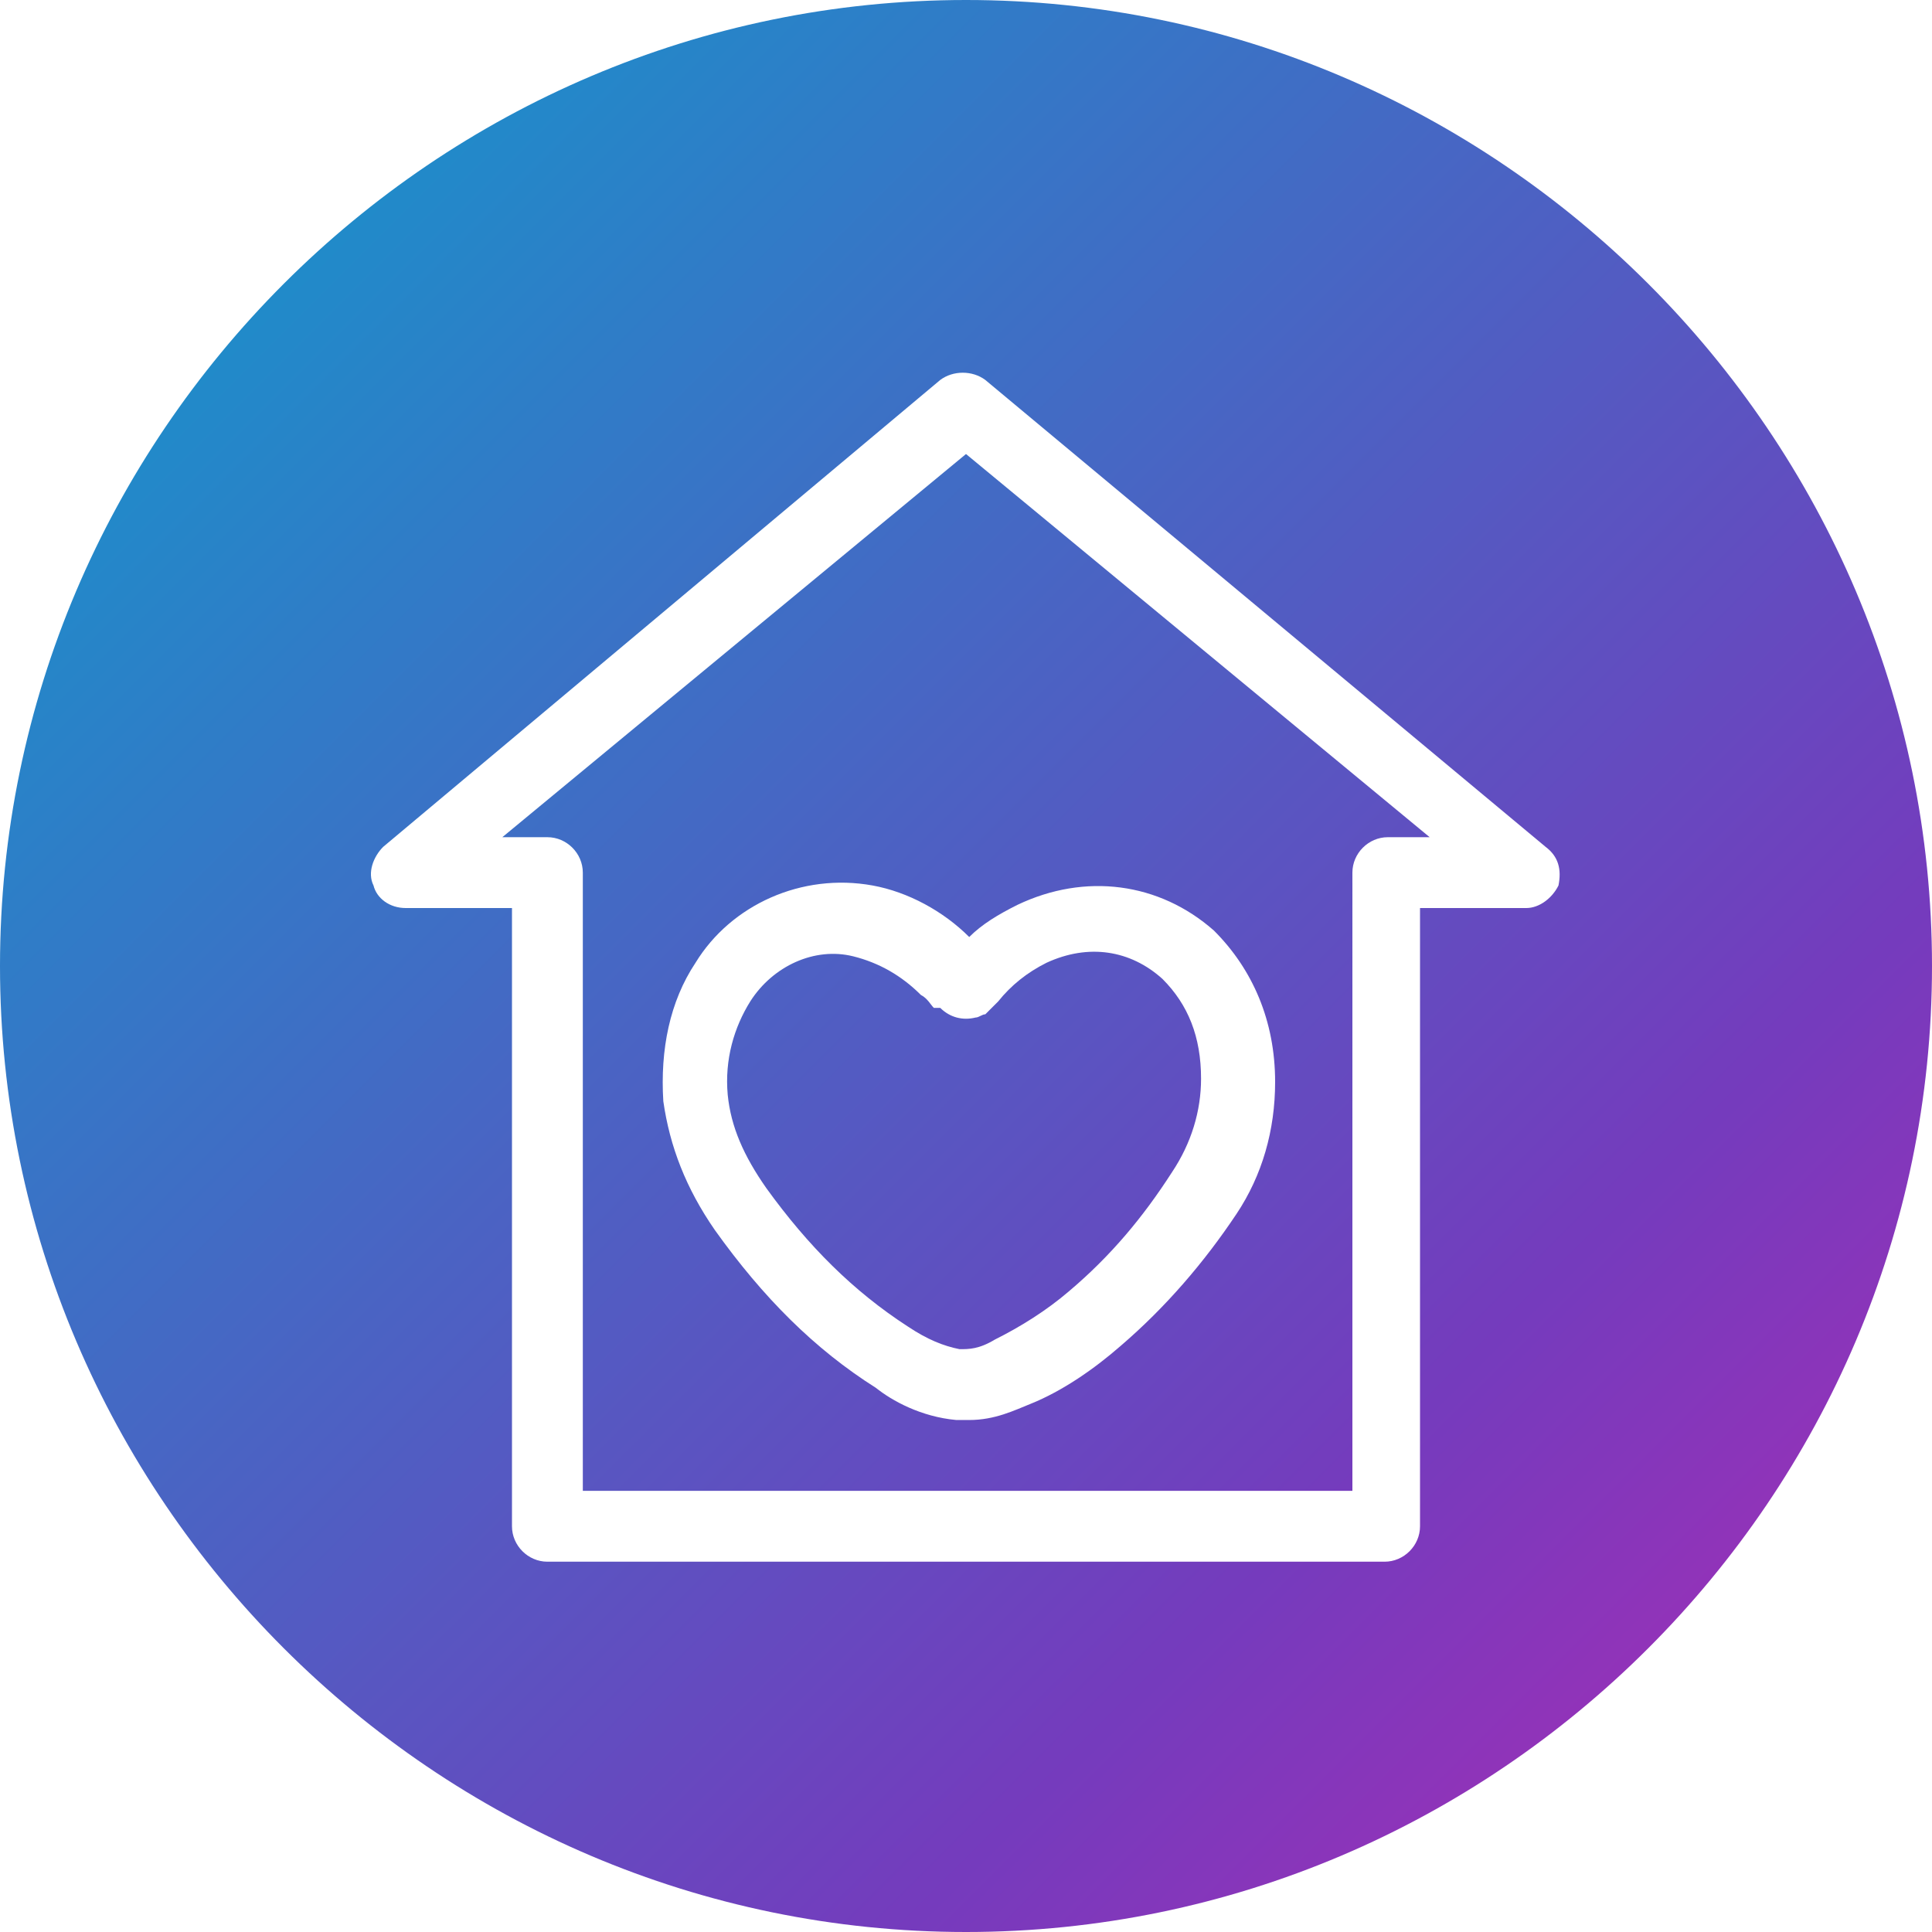
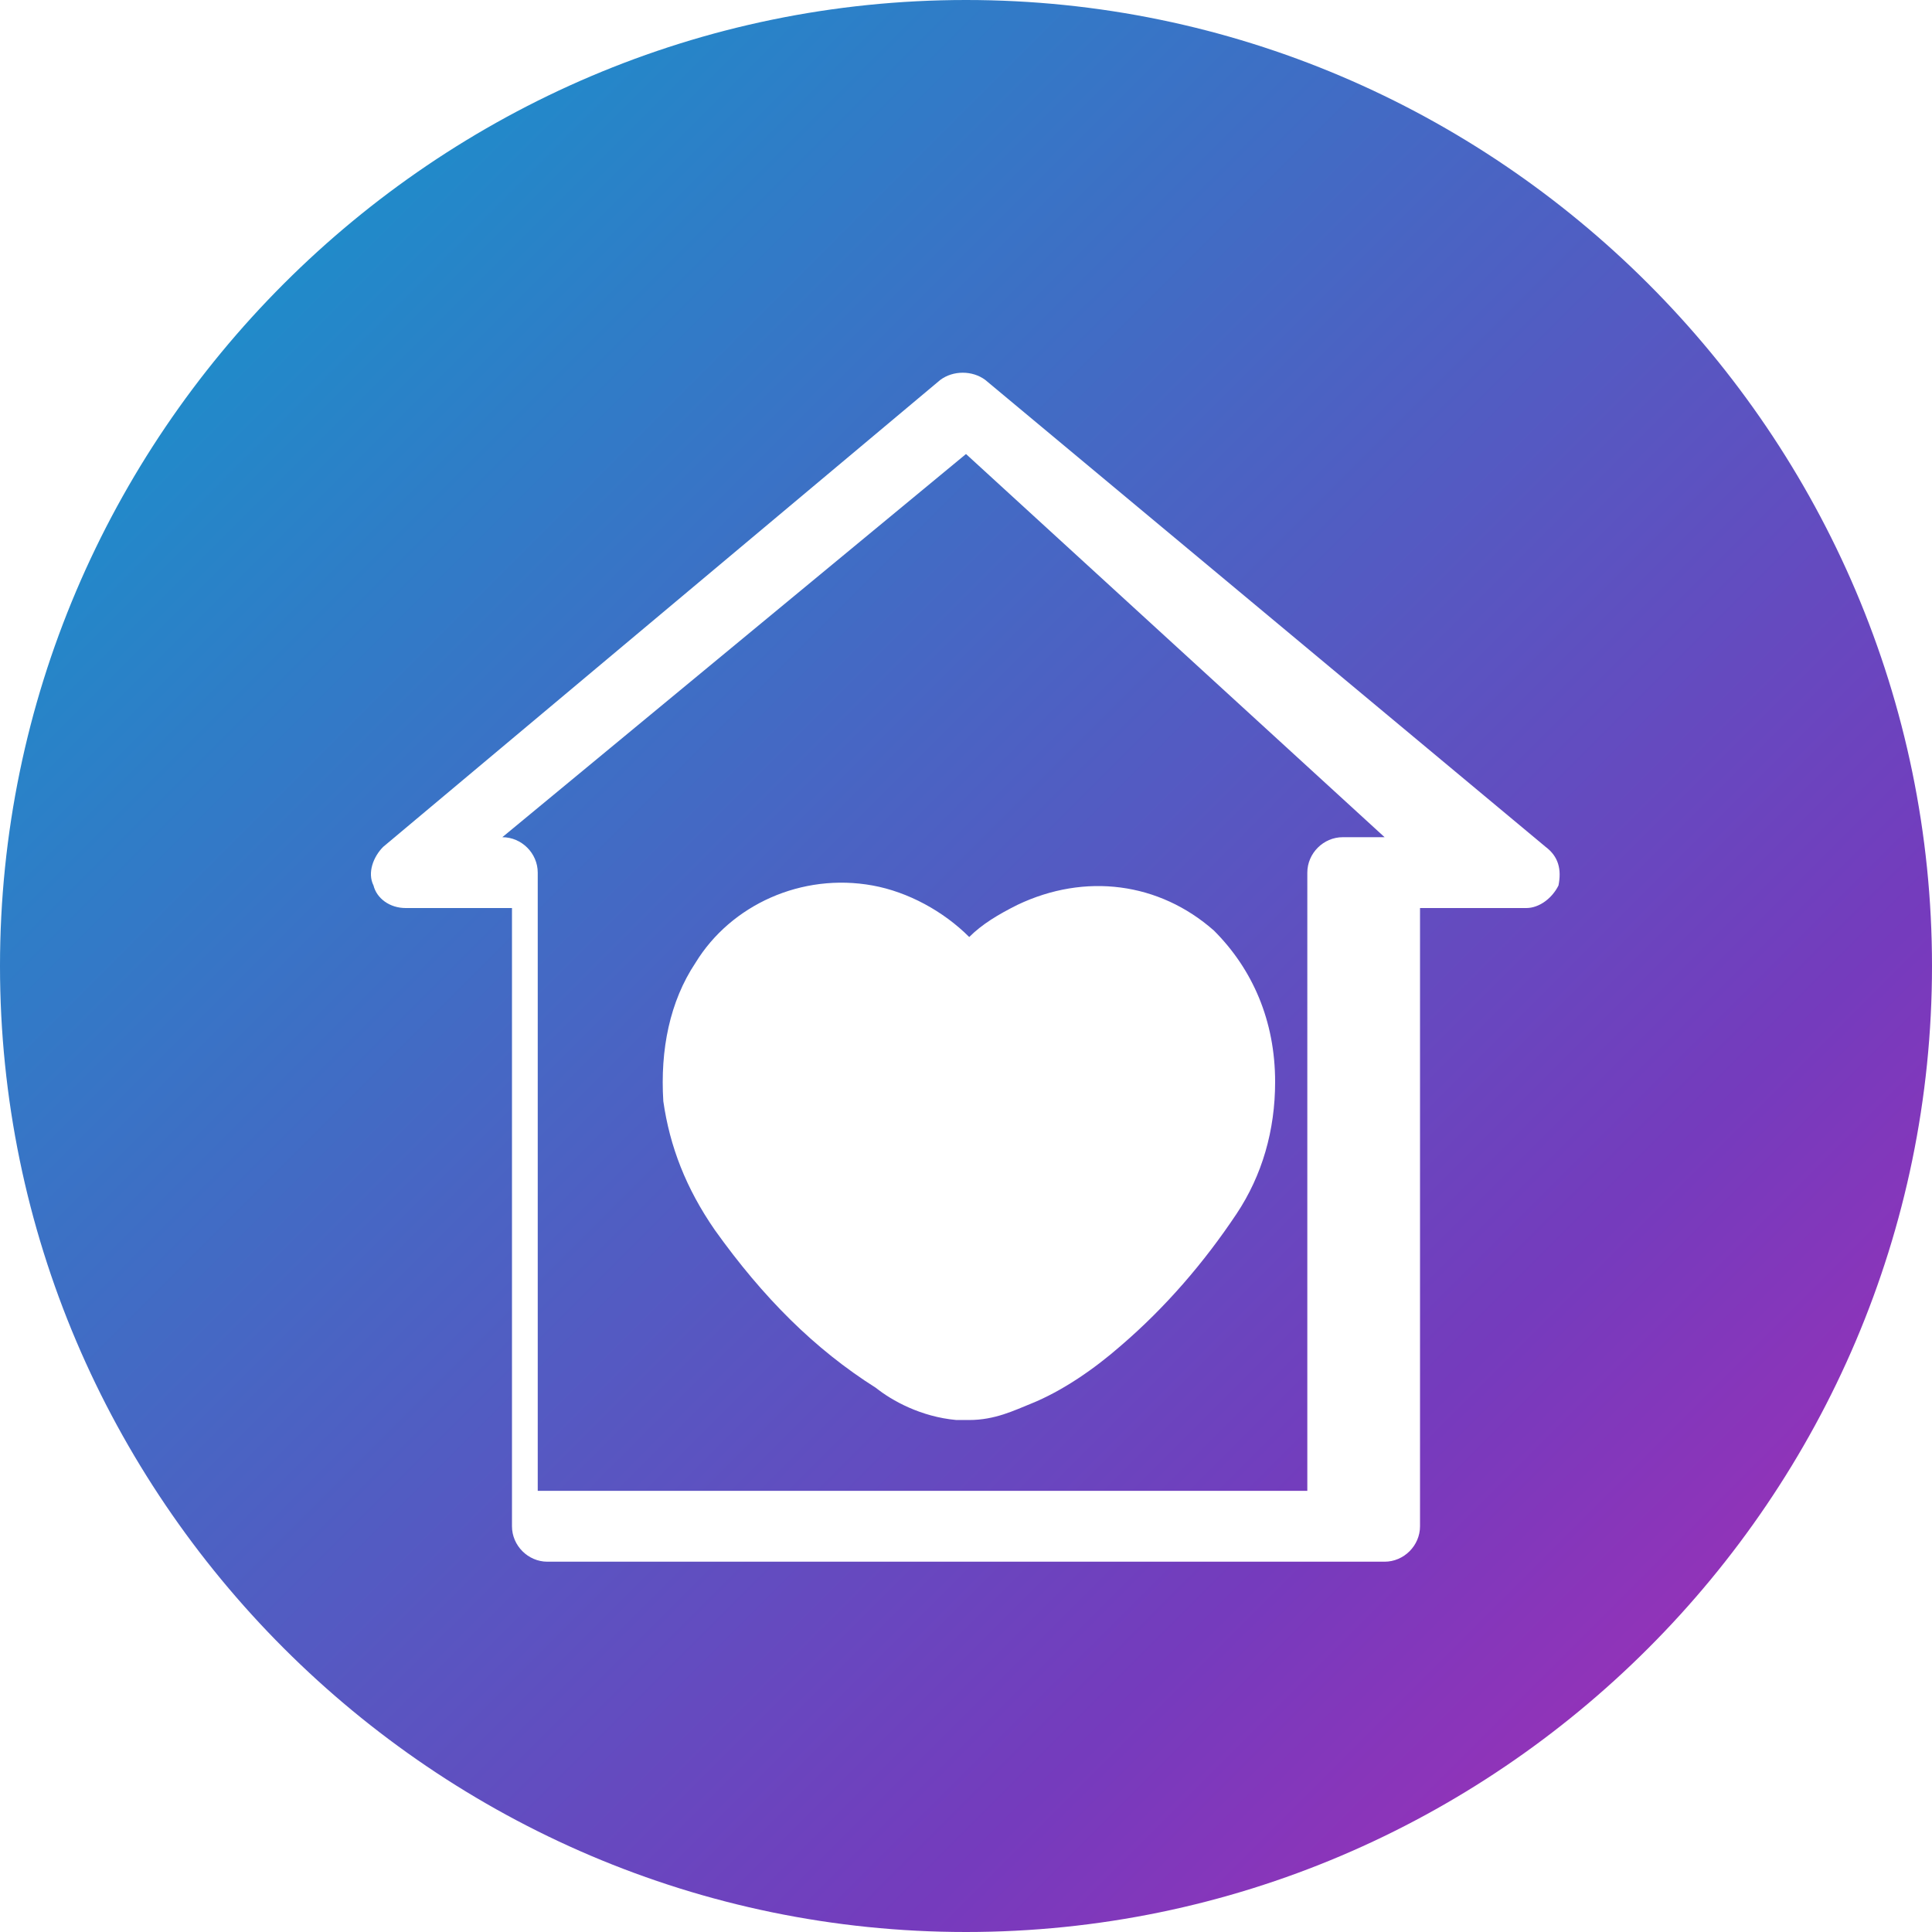
<svg xmlns="http://www.w3.org/2000/svg" version="1.1" id="Layer_1" x="0px" y="0px" viewBox="0 0 60 60" style="enable-background:new 0 0 60 60;" xml:space="preserve">
  <style type="text/css">
	.st0{fill:url(#SVGID_1_);}
	.st1{fill:url(#SVGID_2_);}
	.st2{fill:url(#SVGID_3_);}
</style>
  <g>
    <linearGradient id="SVGID_1_" gradientUnits="userSpaceOnUse" x1="62.576" y1="67.508" x2="-7.359" y2="-2.427">
      <stop offset="0" style="stop-color:#C724B1" />
      <stop offset="0.3" style="stop-color:#753BBD" />
      <stop offset="1" style="stop-color:#00A9CE" />
    </linearGradient>
-     <path class="st0" d="M15.6,26H17c0.6,0,1.1,0.5,1.1,1.1v19.2h23.9V27.1c0-0.6,0.5-1.1,1.1-1.1h1.3L30,14.1L15.6,26z M31.6,28.1   c2.1-1,4.4-0.7,6.1,0.8c1.2,1.2,1.9,2.8,1.9,4.7c0,1.5-0.4,2.9-1.2,4.1c-1,1.5-2.2,2.9-3.6,4.1c-0.8,0.7-1.8,1.4-2.8,1.8   c-0.5,0.2-1.1,0.5-1.9,0.5c-0.1,0-0.3,0-0.4,0c-1.1-0.1-2-0.6-2.5-1c-1.9-1.2-3.5-2.8-5-4.9c-0.9-1.3-1.4-2.6-1.6-4   c-0.1-1.6,0.2-3.1,1-4.3c1.1-1.8,3.3-2.8,5.5-2.4c1.1,0.2,2.2,0.8,3,1.6C30.5,28.7,31,28.4,31.6,28.1z" />
+     <path class="st0" d="M15.6,26c0.6,0,1.1,0.5,1.1,1.1v19.2h23.9V27.1c0-0.6,0.5-1.1,1.1-1.1h1.3L30,14.1L15.6,26z M31.6,28.1   c2.1-1,4.4-0.7,6.1,0.8c1.2,1.2,1.9,2.8,1.9,4.7c0,1.5-0.4,2.9-1.2,4.1c-1,1.5-2.2,2.9-3.6,4.1c-0.8,0.7-1.8,1.4-2.8,1.8   c-0.5,0.2-1.1,0.5-1.9,0.5c-0.1,0-0.3,0-0.4,0c-1.1-0.1-2-0.6-2.5-1c-1.9-1.2-3.5-2.8-5-4.9c-0.9-1.3-1.4-2.6-1.6-4   c-0.1-1.6,0.2-3.1,1-4.3c1.1-1.8,3.3-2.8,5.5-2.4c1.1,0.2,2.2,0.8,3,1.6C30.5,28.7,31,28.4,31.6,28.1z" />
    <linearGradient id="SVGID_2_" gradientUnits="userSpaceOnUse" x1="63.09" y1="66.995" x2="-6.845" y2="-2.94">
      <stop offset="0" style="stop-color:#C724B1" />
      <stop offset="0.3" style="stop-color:#753BBD" />
      <stop offset="1" style="stop-color:#00A9CE" />
    </linearGradient>
-     <path class="st1" d="M23.3,31.1c-0.5,0.8-0.8,1.8-0.7,2.9c0.1,1,0.5,1.9,1.2,2.9c1.3,1.8,2.7,3.2,4.4,4.3c0.6,0.4,1.1,0.6,1.6,0.7   c0.3,0,0.6,0,1.1-0.3c0.8-0.4,1.6-0.9,2.3-1.5c1.3-1.1,2.3-2.3,3.2-3.7c0.6-0.9,0.9-1.9,0.9-2.9c0-1.3-0.4-2.3-1.2-3.1   c-1-0.9-2.3-1.1-3.6-0.5c-0.6,0.3-1.1,0.7-1.5,1.2l-0.1,0.1c-0.1,0.1-0.2,0.2-0.3,0.3c-0.1,0-0.2,0.1-0.3,0.1   c-0.4,0.1-0.8,0-1.1-0.3L29,31.3c-0.1-0.1-0.2-0.3-0.4-0.4c-0.6-0.6-1.3-1-2.1-1.2C25.3,29.4,24,30,23.3,31.1z" />
    <linearGradient id="SVGID_3_" gradientUnits="userSpaceOnUse" x1="65.042" y1="65.042" x2="-4.893" y2="-4.893">
      <stop offset="0" style="stop-color:#C724B1" />
      <stop offset="0.3" style="stop-color:#753BBD" />
      <stop offset="1" style="stop-color:#00A9CE" />
    </linearGradient>
    <path class="st2" d="M30,0C13.5,0,0,13.5,0,30s13.5,30,30,30s30-13.5,30-30S46.5,0,30,0z M48.4,27.5c-0.2,0.4-0.6,0.7-1,0.7h-3.3   v19.2c0,0.6-0.5,1.1-1.1,1.1H17c-0.6,0-1.1-0.5-1.1-1.1V28.2h-3.3c-0.5,0-0.9-0.3-1-0.7c-0.2-0.4,0-0.9,0.3-1.2l17.3-14.5   c0.4-0.3,1-0.3,1.4,0L48,26.3C48.4,26.6,48.5,27,48.4,27.5z" />
  </g>
</svg>